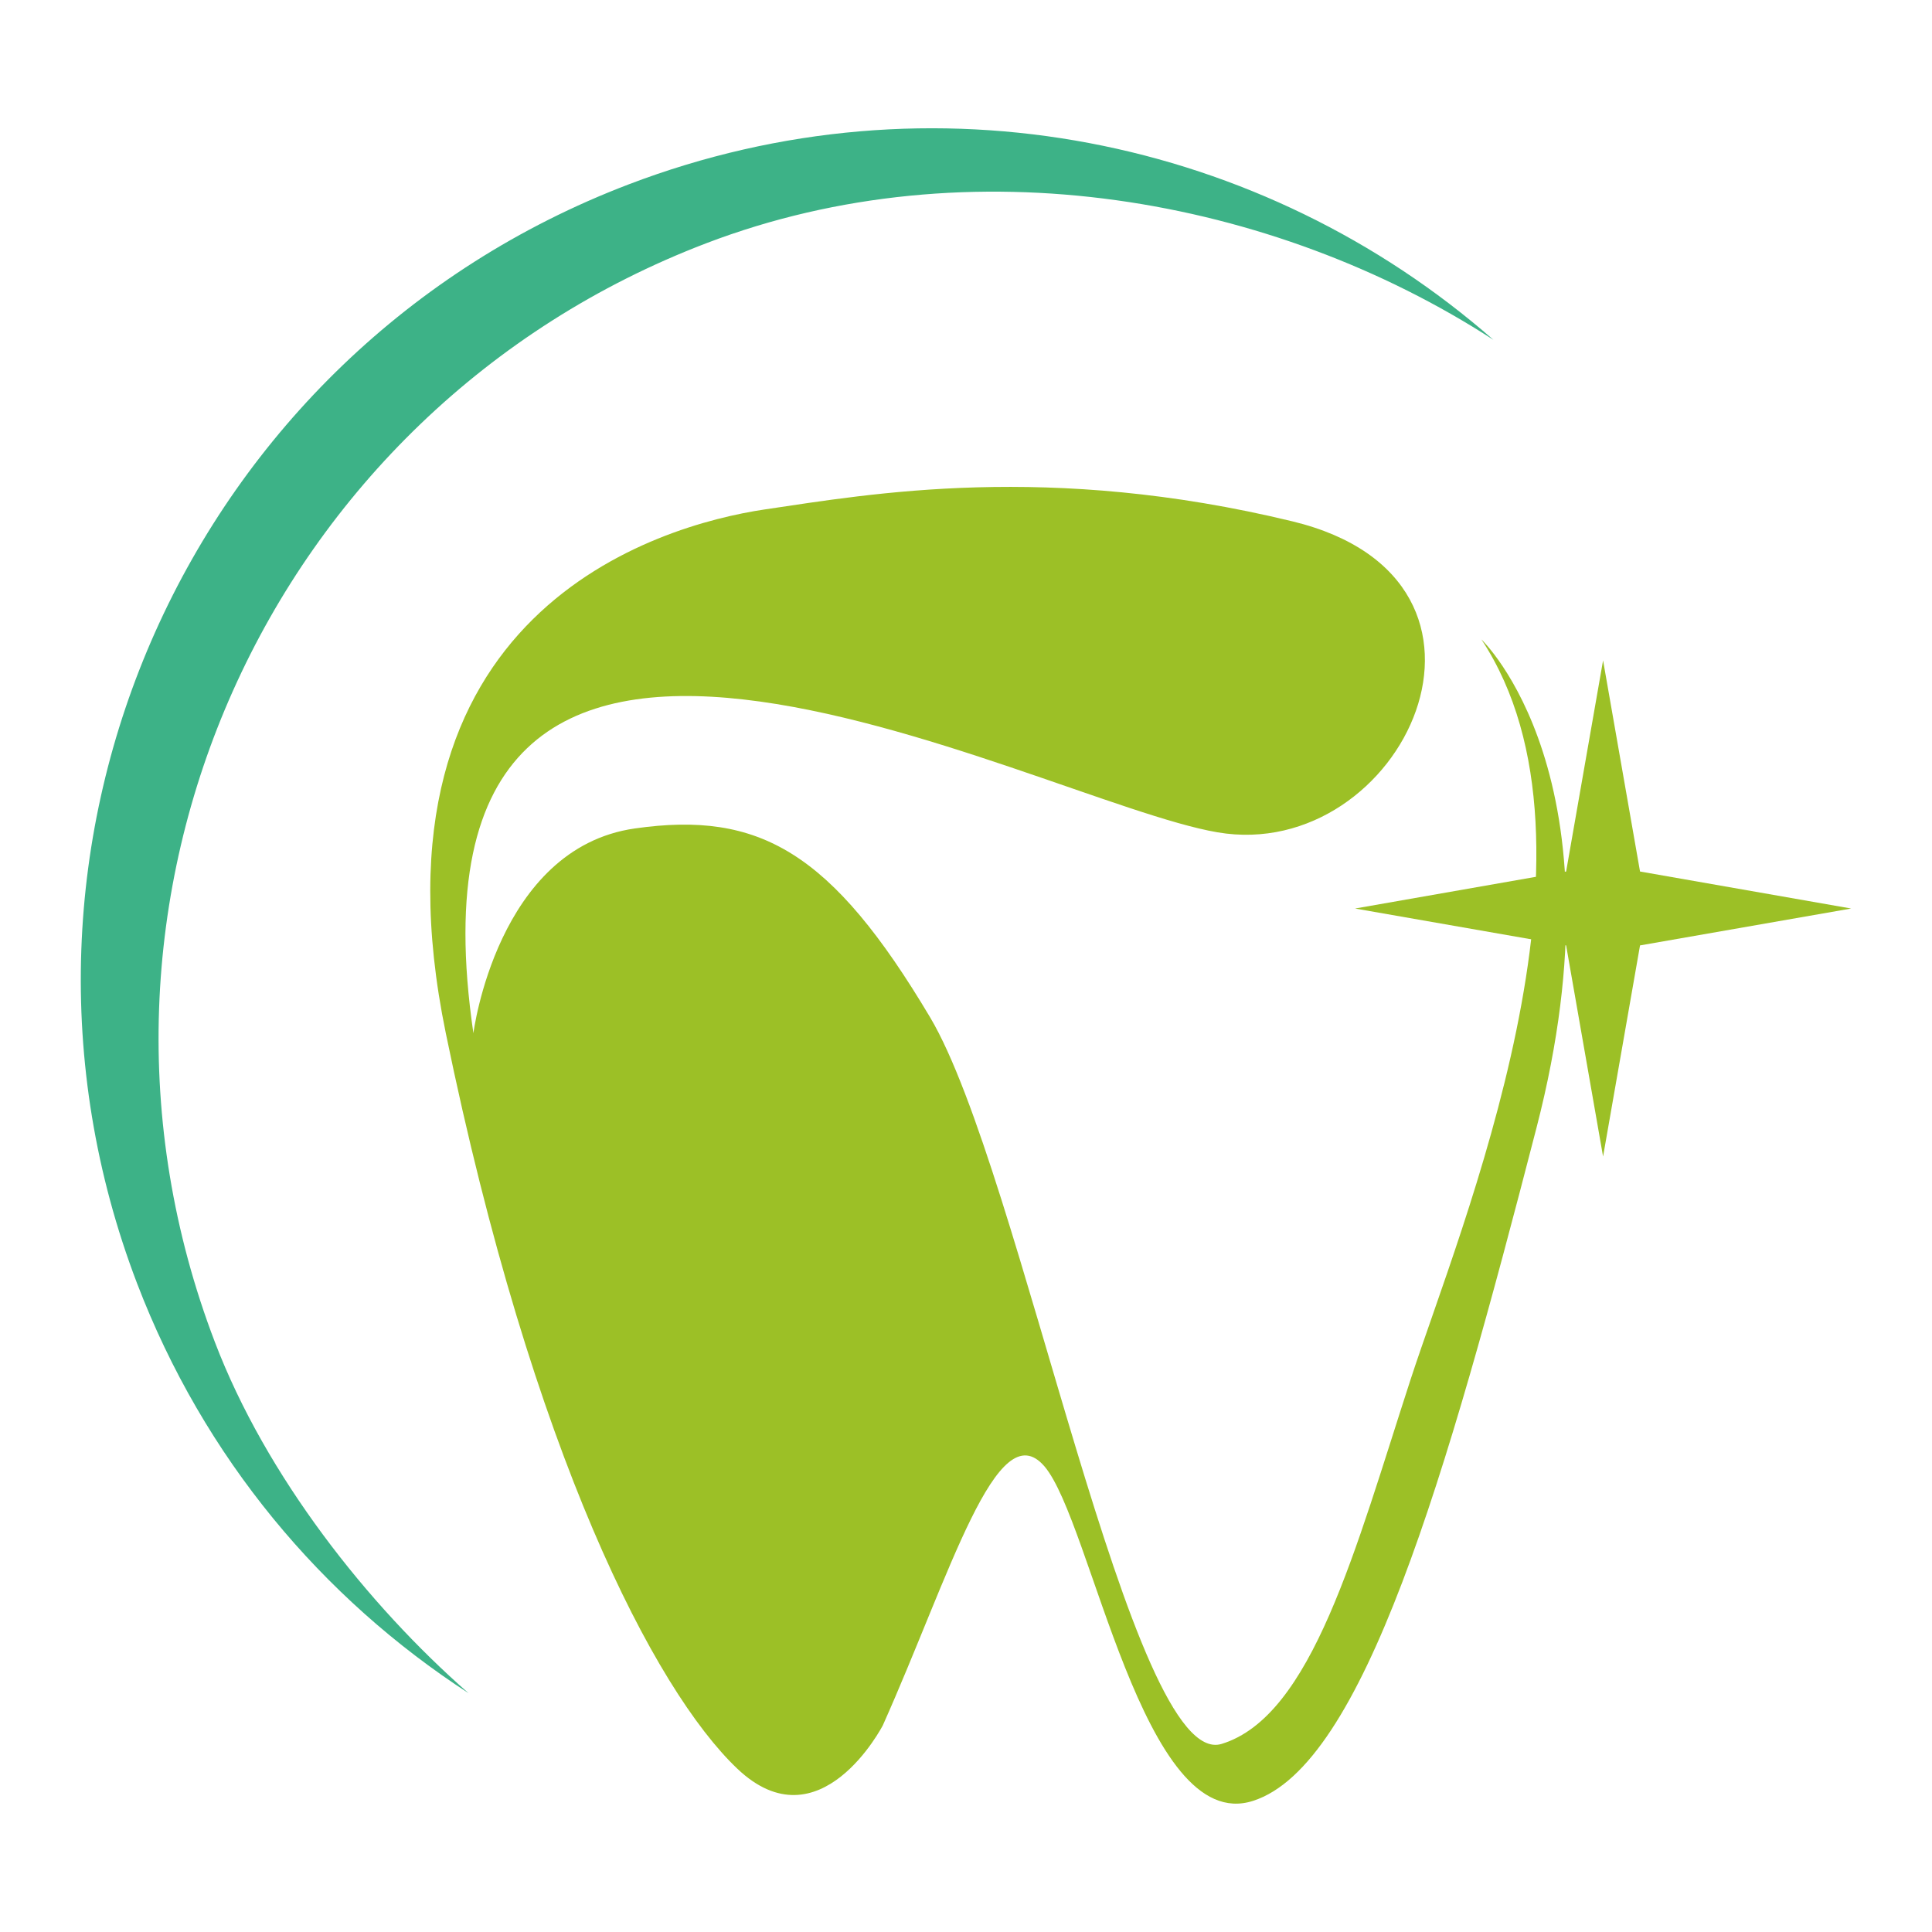
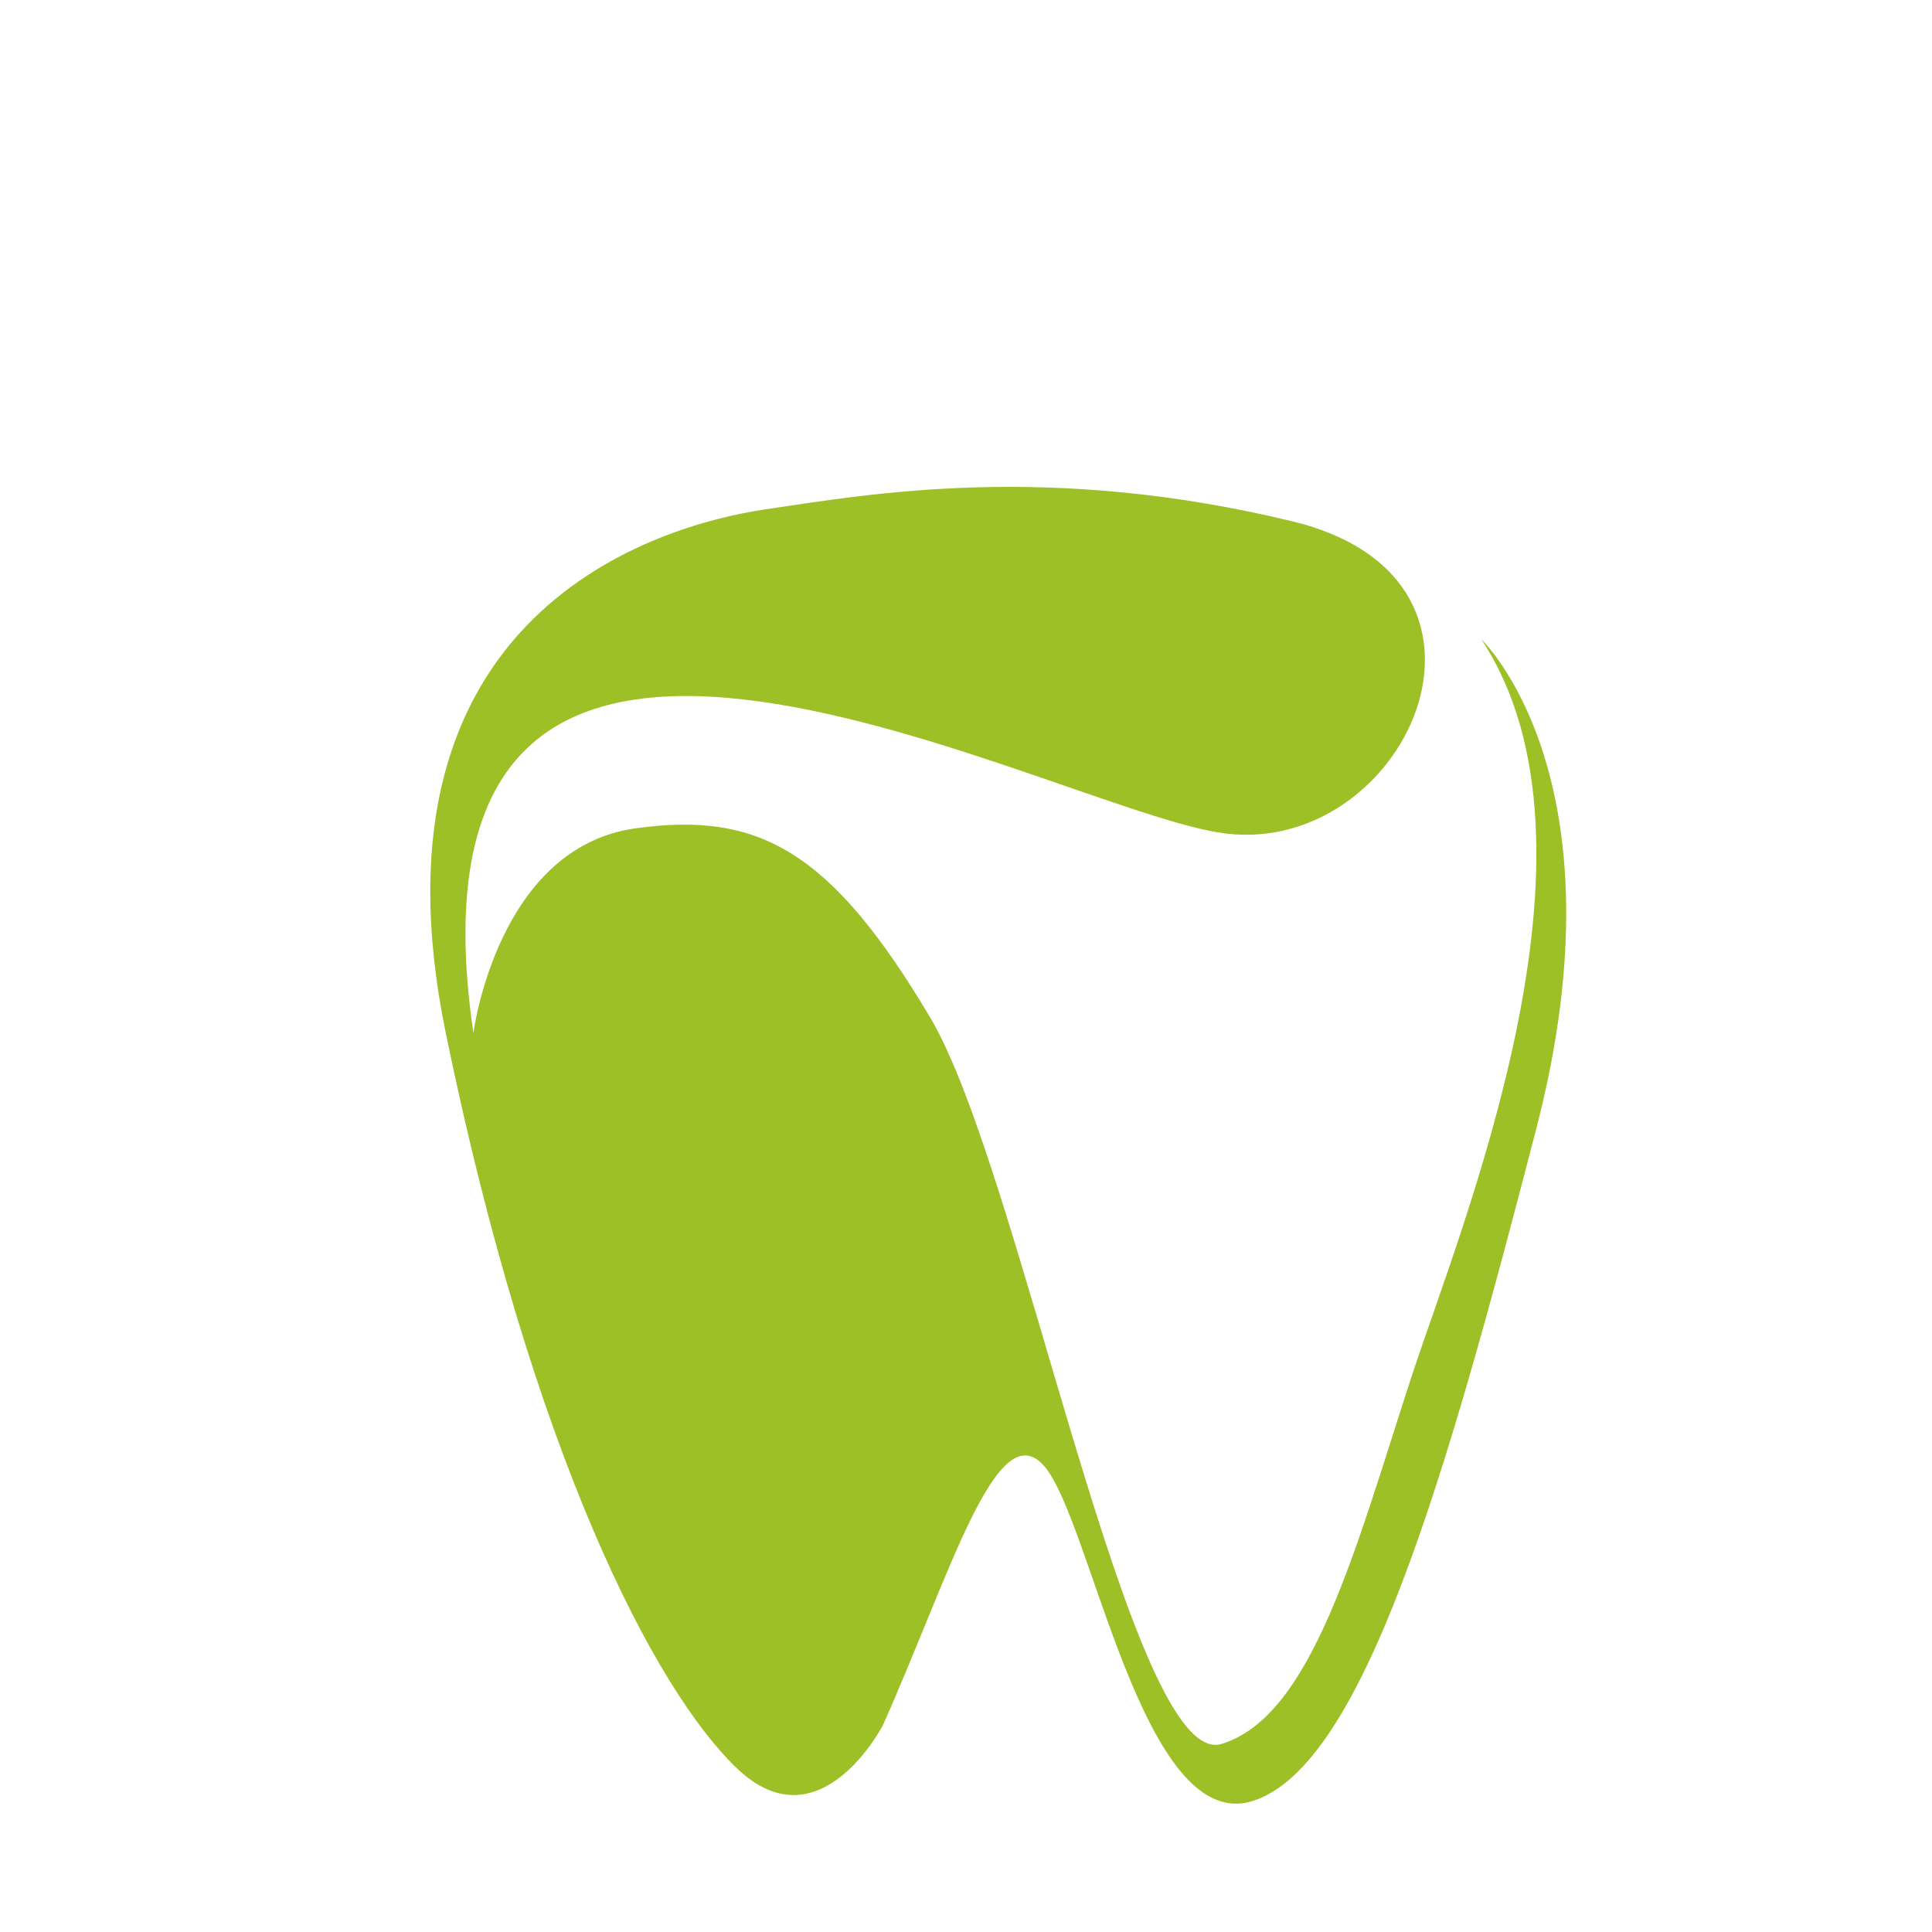
<svg xmlns="http://www.w3.org/2000/svg" version="1.1" id="Calque_1" x="0px" y="0px" width="32px" height="32px" viewBox="0 0 32 32" enable-background="new 0 0 32 32" xml:space="preserve">
  <path fill="#9CC026" d="M14.623,28.576c0,0-1.043,2.021-2.413,0.717c-1.37-1.304-3.392-5.201-4.826-12.18  c-1.436-6.979,3.521-8.413,5.282-8.675c1.761-0.26,4.697-0.782,8.74,0.197c4.043,0.978,1.826,5.674-1.24,5.151  c-3.064-0.521-13.76-6.456-12.325,3.327c0,0,0.391-3.065,2.673-3.391c2.068-0.296,3.262,0.39,4.892,3.129  c1.508,2.536,3.326,12.49,4.827,12.034c1.5-0.458,2.217-3.229,3.13-6.034c0.824-2.529,3.457-8.804,1.174-12.26  c0,0,2.413,2.283,0.913,8.086c-1.5,5.805-2.869,10.566-4.696,11.151c-1.826,0.589-2.673-4.628-3.455-5.541  C16.514,23.374,15.73,26.098,14.623,28.576z" />
-   <polygon fill="#9CC026" points="27.164,15.659 30.661,15.048 27.164,14.435 26.552,10.938 25.94,14.435 22.444,15.048 25.94,15.659   26.552,19.156 " />
-   <path fill="#3DB287" d="M3.559,22.229C0.779,14.957,4.423,6.808,11.695,4.03c4.373-1.671,9.394-0.766,13.041,1.599  c-3.804-3.332-9.276-4.503-14.329-2.573C3.135,5.834-0.508,13.983,2.27,21.256c1.108,2.899,3.071,5.219,5.49,6.788  C6.088,26.579,4.406,24.45,3.559,22.229z" />
</svg>